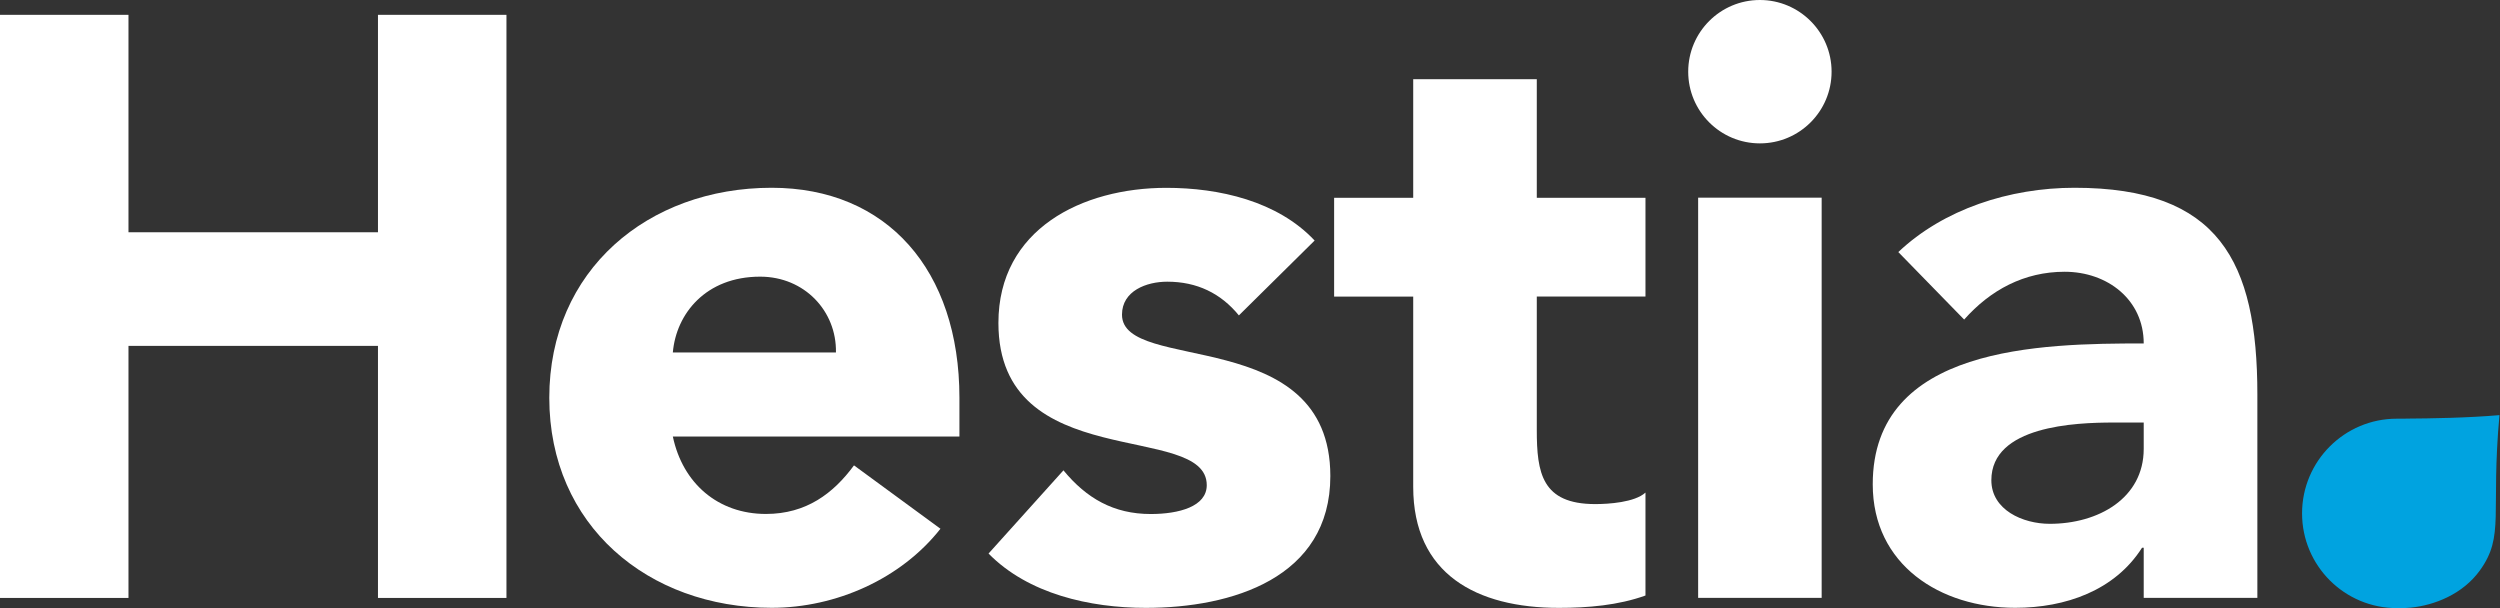
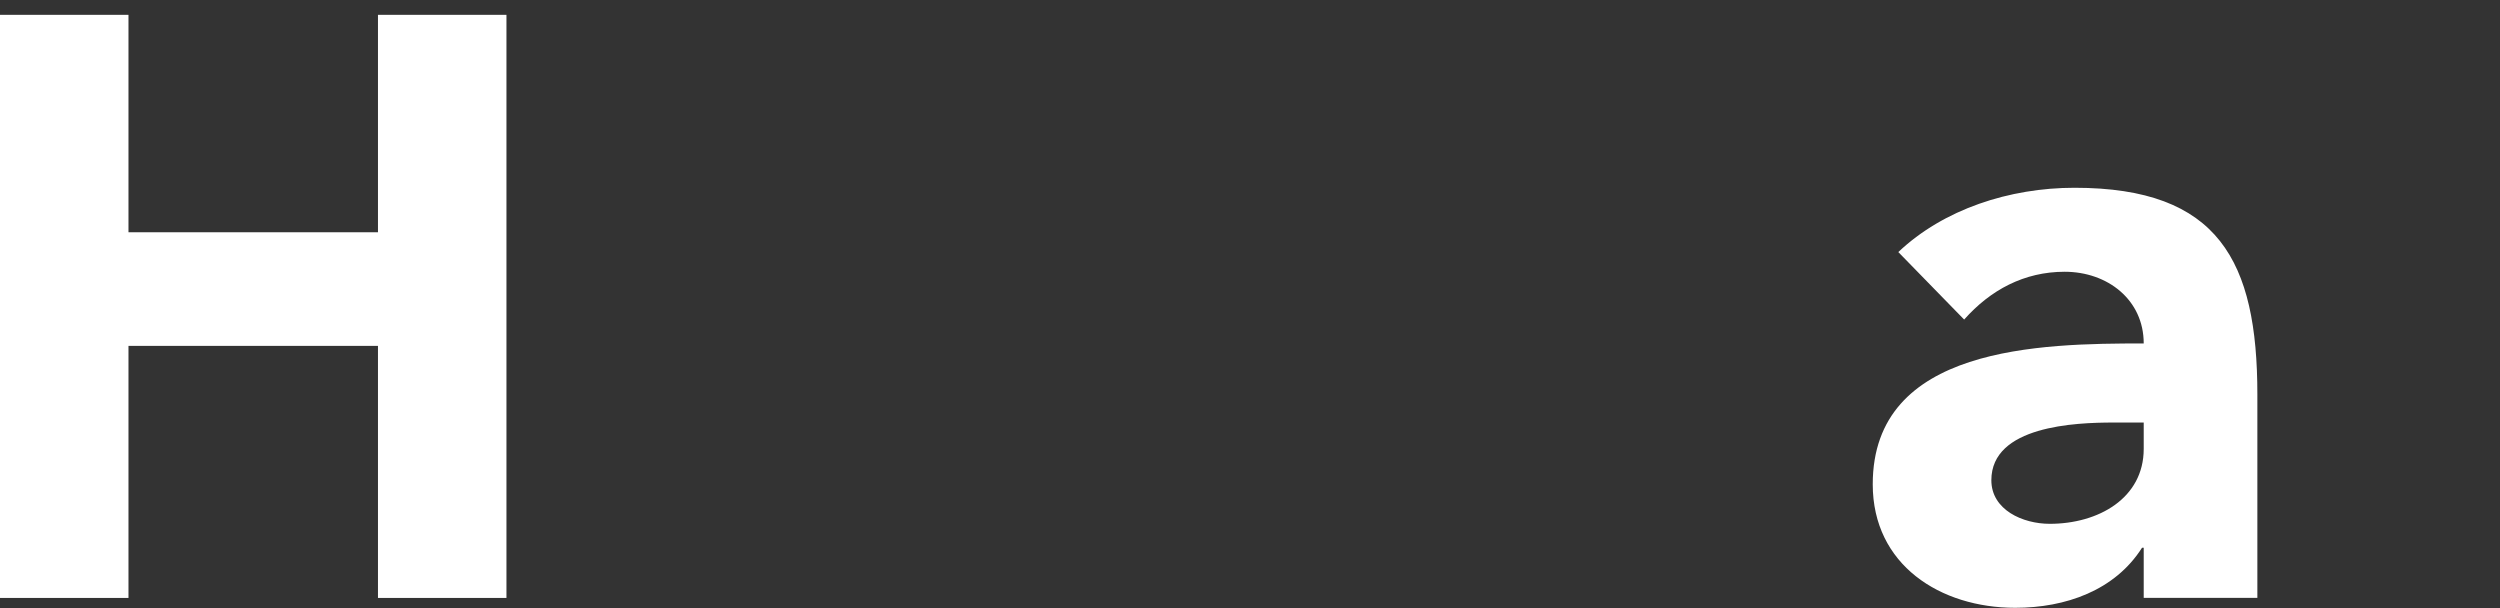
<svg xmlns="http://www.w3.org/2000/svg" width="74" height="18" viewBox="0 0 74 18" fill="none">
  <rect x="0" y="0" width="74" height="18" fill="#333333" stroke="none" />
  <defs>
    <style>
      .svg-logo-hestia-simple {
        fill: #fff;
        fill-rule: evenodd;
      }
    </style>
  </defs>
  <path d="M0 0.439H3.803V6.875H11.188V0.439H14.991V17.699H11.188V10.238H3.803V17.699H0V0.439Z" class="svg-logo-hestia-simple" />
-   <path d="M27.839 15.649C26.67 17.136 24.744 17.991 22.841 17.991C19.186 17.991 16.259 15.554 16.259 11.774C16.259 7.995 19.183 5.558 22.841 5.558C26.254 5.558 28.399 7.995 28.399 11.774V12.921H19.916C20.208 14.309 21.256 15.213 22.671 15.213C23.866 15.213 24.669 14.604 25.278 13.775L27.839 15.652V15.649ZM24.744 10.432C24.767 9.214 23.817 8.189 22.501 8.189C20.892 8.189 20.015 9.286 19.916 10.432H24.744Z" class="svg-logo-hestia-simple" />
-   <path d="M36.672 9.337C36.135 8.679 35.428 8.338 34.55 8.338C33.941 8.338 33.211 8.607 33.211 9.314C33.211 11.069 39.378 9.582 39.378 14.092C39.378 17.115 36.453 17.993 33.918 17.993C32.26 17.993 30.433 17.58 29.261 16.385L31.478 13.922C32.16 14.751 32.965 15.215 34.062 15.215C34.891 15.215 35.72 14.996 35.72 14.361C35.72 12.458 29.553 14.069 29.553 9.559C29.553 6.779 32.039 5.56 34.525 5.56C36.084 5.56 37.816 5.95 38.913 7.12L36.67 9.337H36.672Z" class="svg-logo-hestia-simple" />
-   <path d="M48.706 8.777H45.489V12.727C45.489 13.994 45.636 14.921 47.219 14.921C47.609 14.921 48.388 14.872 48.706 14.58V17.627C47.9 17.918 46.999 17.993 46.145 17.993C43.708 17.993 41.831 16.994 41.831 14.41V8.779H39.49V5.854H41.831V2.344H45.489V5.854H48.706V8.779V8.777Z" class="svg-logo-hestia-simple" />
-   <path d="M52.093 0C53.262 0 54.215 0.95 54.215 2.122C54.215 3.294 53.265 4.244 52.093 4.244C50.921 4.244 49.971 3.294 49.971 2.122C49.971 0.95 50.921 0 52.093 0ZM50.265 5.85H53.921V17.697H50.265V5.85Z" class="svg-logo-hestia-simple" />
  <path d="M63.454 16.212H63.405C62.6 17.48 61.138 17.991 59.651 17.991C57.434 17.991 55.433 16.723 55.433 14.335C55.433 10.241 60.405 10.166 63.454 10.166C63.454 8.873 62.383 8.044 61.113 8.044C59.917 8.044 58.918 8.581 58.139 9.459L56.19 7.461C57.529 6.193 59.481 5.558 61.407 5.558C65.674 5.558 66.818 7.727 66.818 11.676V17.697H63.454V16.21V16.212ZM62.553 12.507C61.432 12.507 58.944 12.605 58.944 14.214C58.944 15.091 59.871 15.505 60.674 15.505C62.112 15.505 63.454 14.748 63.454 13.287V12.507H62.553Z" class="svg-logo-hestia-simple" />
-   <path d="M71.204 12.393H70.945C69.397 12.393 68.141 13.649 68.141 15.197C68.141 16.744 69.397 18 70.945 18H71.069C71.16 18 71.253 17.995 71.351 17.986C71.351 17.986 71.356 17.986 71.358 17.986C72.061 17.916 72.896 17.589 73.405 16.884C74.145 15.859 73.72 15.197 73.984 12.288C73.029 12.37 71.967 12.386 71.209 12.391L71.204 12.393Z" fill="#00A3E0" />
</svg>